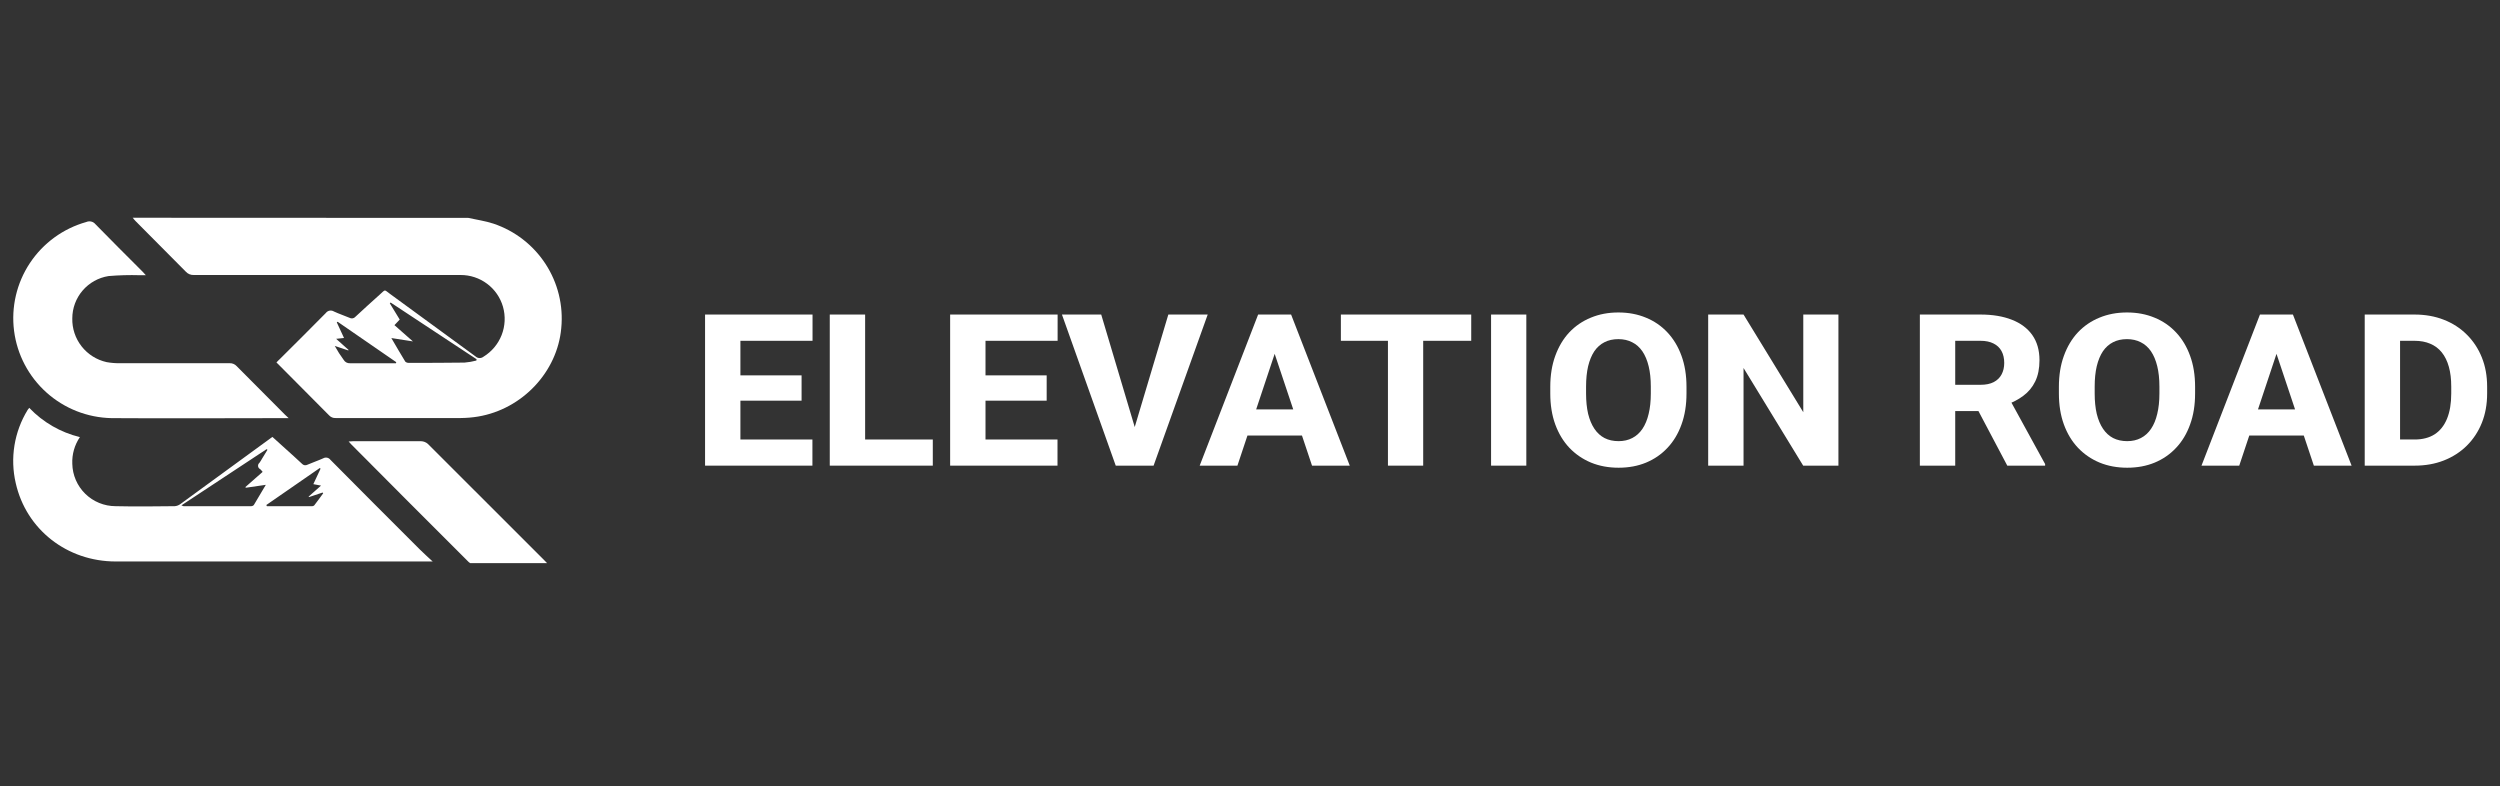
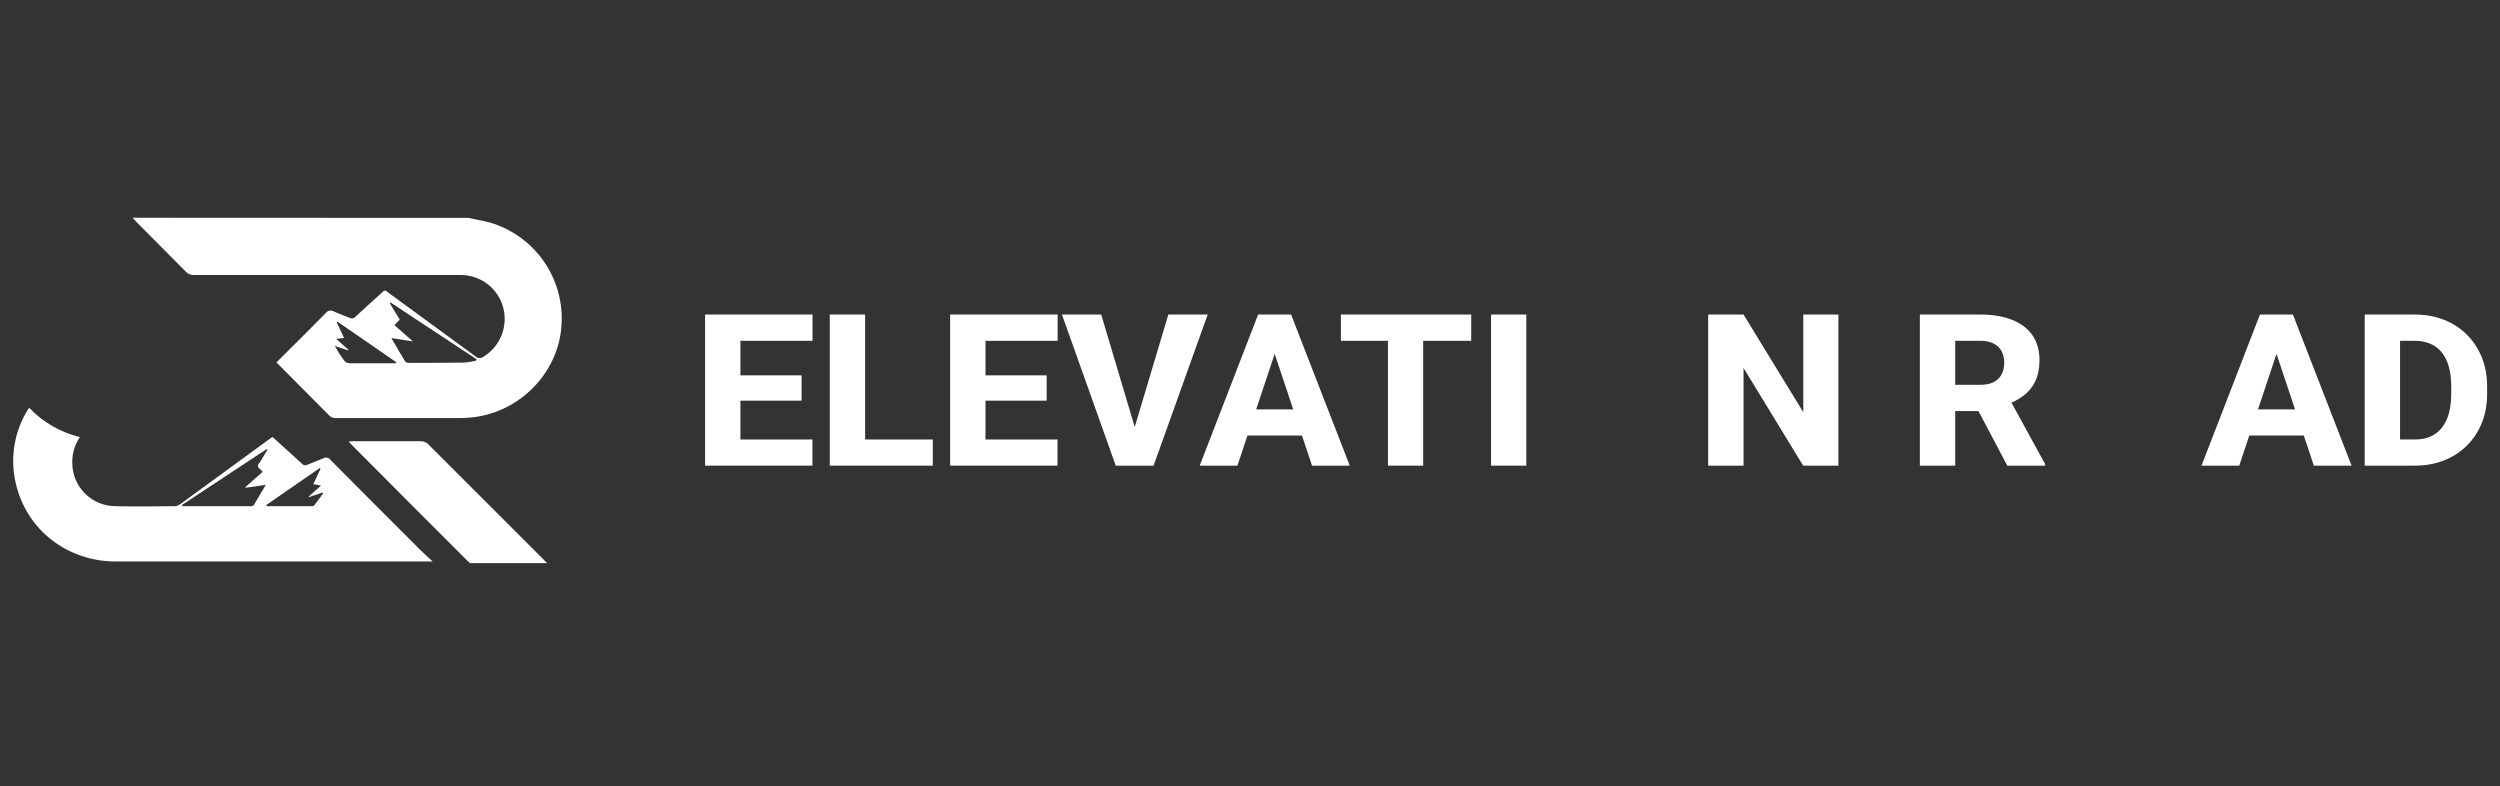
<svg xmlns="http://www.w3.org/2000/svg" width="159" height="50" viewBox="0 0 159 50" fill="none">
  <rect x="0" y="0" width="159" height="50" fill="#333333" stroke="none" />
  <g clip-path="url(#clip0_1221_12301)">
    <path d="M29.783 13.858C30.316 13.978 30.857 14.05 31.379 14.222C32.745 14.68 33.915 15.585 34.699 16.791C35.483 17.997 35.835 19.431 35.697 20.862C35.452 23.646 33.227 26.017 30.406 26.493C30.042 26.553 29.673 26.584 29.304 26.587C26.651 26.587 23.995 26.587 21.34 26.587C21.265 26.59 21.189 26.578 21.12 26.549C21.05 26.521 20.987 26.477 20.936 26.422C19.894 25.366 18.844 24.316 17.797 23.265C17.733 23.198 17.669 23.132 17.582 23.051C17.662 22.969 17.722 22.901 17.797 22.836C18.775 21.862 19.757 20.889 20.726 19.904C20.783 19.827 20.868 19.775 20.963 19.757C21.057 19.74 21.155 19.759 21.237 19.81C21.561 19.962 21.905 20.073 22.236 20.215C22.294 20.248 22.363 20.26 22.429 20.248C22.495 20.236 22.555 20.202 22.599 20.151C23.112 19.671 23.634 19.202 24.159 18.73C24.539 18.39 24.416 18.409 24.803 18.69C26.619 20.011 28.432 21.336 30.243 22.667C30.309 22.73 30.396 22.768 30.488 22.772C30.58 22.776 30.671 22.747 30.743 22.691C31.271 22.369 31.679 21.883 31.904 21.309C32.129 20.734 32.159 20.101 31.989 19.508C31.821 18.924 31.467 18.411 30.979 18.047C30.492 17.682 29.898 17.487 29.289 17.49C23.637 17.49 17.983 17.49 12.328 17.49C12.232 17.495 12.136 17.478 12.048 17.441C11.959 17.404 11.88 17.348 11.816 17.276C10.757 16.205 9.687 15.134 8.624 14.063C8.557 13.999 8.502 13.922 8.441 13.849L29.783 13.858ZM30.298 22.931L30.311 22.847L24.842 19.24L24.792 19.292L25.422 20.324L25.087 20.68L26.262 21.714L24.889 21.5C25.205 22.035 25.482 22.524 25.776 22.999C25.835 23.052 25.912 23.081 25.991 23.078C27.175 23.078 28.354 23.078 29.544 23.061C29.799 23.04 30.052 22.997 30.298 22.931V22.931ZM21.379 21.549L22.167 22.254L22.15 22.288L21.291 22.001C21.459 22.309 21.649 22.605 21.858 22.888C21.898 22.957 21.957 23.015 22.028 23.052C22.099 23.09 22.179 23.107 22.259 23.102C23.153 23.102 24.047 23.102 24.941 23.102H25.183L25.201 23.034L21.473 20.463L21.419 20.5L21.879 21.496L21.379 21.549Z" fill="white" />
    <path d="M27.387 35.71H27.205C20.614 35.71 13.954 35.71 7.363 35.71C4.265 35.71 1.67 33.679 1.002 30.732C0.63 29.137 0.904 27.46 1.762 26.065C1.784 26.031 1.814 25.998 1.859 25.939C2.732 26.855 3.85 27.501 5.081 27.8C4.742 28.299 4.573 28.894 4.598 29.496C4.612 30.216 4.908 30.901 5.423 31.405C5.938 31.91 6.63 32.192 7.352 32.193C8.607 32.223 9.861 32.206 11.116 32.193C11.251 32.182 11.38 32.131 11.486 32.047C13.4 30.656 15.312 29.261 17.222 27.862C17.247 27.843 17.277 27.826 17.327 27.789L18.143 28.526C18.5 28.847 18.857 29.168 19.207 29.496C19.248 29.544 19.306 29.577 19.369 29.588C19.432 29.599 19.497 29.587 19.553 29.556C19.881 29.413 20.223 29.299 20.552 29.151C20.627 29.107 20.716 29.092 20.802 29.109C20.888 29.127 20.964 29.175 21.016 29.245C22.906 31.152 24.802 33.053 26.704 34.949C26.939 35.185 27.276 35.485 27.518 35.712L27.387 35.71ZM11.537 32.141C11.579 32.163 11.623 32.18 11.668 32.193H15.965C15.998 32.194 16.031 32.188 16.062 32.175C16.093 32.163 16.12 32.144 16.143 32.12C16.39 31.715 16.629 31.306 16.906 30.835L15.63 31.021L15.61 30.974L16.704 30.012C16.658 29.95 16.606 29.892 16.549 29.839C16.512 29.822 16.481 29.795 16.457 29.762C16.433 29.73 16.418 29.691 16.413 29.651C16.408 29.611 16.414 29.57 16.429 29.532C16.444 29.495 16.468 29.462 16.5 29.436C16.56 29.354 16.614 29.267 16.663 29.177L17.011 28.607L16.955 28.567L11.537 32.141ZM16.938 32.118L16.975 32.195H19.851C19.901 32.195 19.95 32.176 19.986 32.141C20.182 31.889 20.369 31.629 20.556 31.372L20.517 31.325L19.647 31.617L19.63 31.582L20.418 30.884L19.928 30.792C20.092 30.445 20.24 30.126 20.388 29.807L20.337 29.766L16.938 32.118Z" fill="white" />
-     <path d="M18.358 26.593H18.047C14.394 26.593 10.742 26.619 7.09 26.593C5.562 26.562 4.096 25.985 2.959 24.966C1.821 23.947 1.089 22.555 0.895 21.044C0.701 19.532 1.059 18.001 1.902 16.73C2.745 15.459 4.018 14.532 5.49 14.119C5.588 14.076 5.697 14.066 5.802 14.091C5.906 14.115 5.999 14.173 6.067 14.256C7.054 15.271 8.061 16.267 9.06 17.269L9.275 17.503H8.882C8.221 17.484 7.56 17.502 6.901 17.558C6.259 17.66 5.675 17.987 5.253 18.48C4.831 18.972 4.599 19.599 4.598 20.247C4.582 20.89 4.791 21.52 5.189 22.028C5.586 22.535 6.148 22.89 6.779 23.031C7.062 23.082 7.35 23.105 7.638 23.1C9.958 23.1 12.278 23.1 14.598 23.1C14.683 23.095 14.767 23.11 14.845 23.142C14.923 23.173 14.993 23.222 15.05 23.284C16.068 24.313 17.09 25.341 18.117 26.366L18.358 26.593Z" fill="white" />
    <path d="M34.797 35.899H34.207C32.877 35.899 31.545 35.899 30.213 35.899C30.064 35.898 29.921 35.844 29.809 35.746C27.311 33.256 24.821 30.76 22.337 28.259C22.29 28.212 22.249 28.162 22.174 28.079C22.294 28.079 22.374 28.061 22.453 28.061C23.897 28.061 25.34 28.061 26.782 28.061C26.941 28.066 27.093 28.126 27.212 28.231C29.691 30.701 32.166 33.175 34.636 35.652C34.701 35.717 34.886 35.909 34.886 35.909L34.797 35.899Z" fill="white" />
  </g>
  <path d="M51.67 27.952V29.615H46.325V27.952H51.67ZM47.09 20.005V29.615H44.842V20.005H47.09ZM50.98 23.873V25.483H46.325V23.873H50.98ZM51.677 20.005V21.675H46.325V20.005H51.677Z" fill="white" />
  <path d="M59.326 27.952V29.615H54.256V27.952H59.326ZM55.022 20.005V29.615H52.773V20.005H55.022Z" fill="white" />
  <path d="M67.257 27.952V29.615H61.912V27.952H67.257ZM62.678 20.005V29.615H60.429V20.005H62.678ZM66.568 23.873V25.483H61.912V23.873H66.568ZM67.264 20.005V21.675H61.912V20.005H67.264Z" fill="white" />
  <path d="M72.072 27.483L74.306 20.005H76.81L73.368 29.615H71.734L72.072 27.483ZM70.037 20.005L72.265 27.483L72.617 29.615H70.961L67.54 20.005H70.037Z" fill="white" />
  <path d="M81.293 21.833L78.7 29.615H76.3L80.017 20.005H81.534L81.293 21.833ZM83.445 29.615L80.845 21.833L80.576 20.005H82.114L85.845 29.615H83.445ZM83.335 26.038V27.701H78.1V26.038H83.335Z" fill="white" />
  <path d="M90.515 20.005V29.615H88.273V20.005H90.515ZM93.57 20.005V21.675H85.28V20.005H93.57Z" fill="white" />
  <path d="M97.074 20.005V29.615H94.832V20.005H97.074Z" fill="white" />
-   <path d="M107.261 24.599V25.028C107.261 25.758 107.155 26.414 106.944 26.995C106.737 27.575 106.44 28.07 106.054 28.48C105.672 28.889 105.217 29.203 104.688 29.423C104.164 29.639 103.582 29.747 102.943 29.747C102.304 29.747 101.72 29.639 101.191 29.423C100.663 29.203 100.203 28.889 99.812 28.48C99.426 28.07 99.127 27.575 98.915 26.995C98.704 26.414 98.598 25.758 98.598 25.028V24.599C98.598 23.868 98.704 23.213 98.915 22.632C99.127 22.047 99.423 21.549 99.805 21.14C100.191 20.731 100.649 20.419 101.178 20.203C101.706 19.983 102.29 19.873 102.929 19.873C103.569 19.873 104.153 19.983 104.681 20.203C105.21 20.419 105.665 20.731 106.047 21.14C106.433 21.549 106.732 22.047 106.944 22.632C107.155 23.213 107.261 23.868 107.261 24.599ZM104.992 25.028V24.585C104.992 24.097 104.946 23.666 104.854 23.292C104.762 22.913 104.628 22.597 104.454 22.341C104.279 22.086 104.063 21.895 103.805 21.767C103.548 21.635 103.256 21.569 102.929 21.569C102.589 21.569 102.293 21.635 102.04 21.767C101.787 21.895 101.573 22.086 101.398 22.341C101.228 22.597 101.097 22.913 101.005 23.292C100.918 23.666 100.874 24.097 100.874 24.585V25.028C100.874 25.512 100.918 25.943 101.005 26.321C101.097 26.695 101.23 27.012 101.405 27.272C101.58 27.531 101.794 27.727 102.047 27.859C102.304 27.991 102.603 28.057 102.943 28.057C103.27 28.057 103.559 27.991 103.812 27.859C104.07 27.727 104.286 27.531 104.461 27.272C104.635 27.012 104.766 26.695 104.854 26.321C104.946 25.943 104.992 25.512 104.992 25.028Z" fill="white" />
  <path d="M116.924 20.005V29.615H114.682L110.889 23.404V29.615H108.64V20.005H110.889L114.689 26.216V20.005H116.924Z" fill="white" />
  <path d="M122.103 20.005H125.959C126.727 20.005 127.391 20.115 127.952 20.335C128.518 20.555 128.952 20.881 129.256 21.312C129.559 21.743 129.711 22.276 129.711 22.909C129.711 23.437 129.621 23.886 129.442 24.256C129.263 24.625 129.01 24.931 128.683 25.173C128.361 25.415 127.984 25.611 127.552 25.76L126.821 26.143H123.538L123.524 24.473H125.966C126.302 24.473 126.58 24.416 126.8 24.302C127.021 24.187 127.187 24.027 127.297 23.82C127.412 23.609 127.469 23.362 127.469 23.081C127.469 22.79 127.412 22.54 127.297 22.328C127.182 22.117 127.012 21.956 126.787 21.846C126.566 21.732 126.29 21.675 125.959 21.675H124.352V29.615H122.103V20.005ZM127.663 29.615L125.407 25.345L127.78 25.338L130.07 29.516V29.615H127.663Z" fill="white" />
-   <path d="M139.608 24.599V25.028C139.608 25.758 139.503 26.414 139.291 26.995C139.084 27.575 138.788 28.07 138.401 28.48C138.02 28.889 137.565 29.203 137.036 29.423C136.512 29.639 135.93 29.747 135.291 29.747C134.652 29.747 134.068 29.639 133.539 29.423C133.01 29.203 132.55 28.889 132.16 28.48C131.773 28.07 131.474 27.575 131.263 26.995C131.051 26.414 130.946 25.758 130.946 25.028V24.599C130.946 23.868 131.051 23.213 131.263 22.632C131.474 22.047 131.771 21.549 132.153 21.14C132.539 20.731 132.996 20.419 133.525 20.203C134.054 19.983 134.638 19.873 135.277 19.873C135.916 19.873 136.5 19.983 137.029 20.203C137.558 20.419 138.013 20.731 138.395 21.14C138.781 21.549 139.08 22.047 139.291 22.632C139.503 23.213 139.608 23.868 139.608 24.599ZM137.339 25.028V24.585C137.339 24.097 137.293 23.666 137.201 23.292C137.109 22.913 136.976 22.597 136.801 22.341C136.627 22.086 136.41 21.895 136.153 21.767C135.895 21.635 135.603 21.569 135.277 21.569C134.937 21.569 134.64 21.635 134.387 21.767C134.134 21.895 133.921 22.086 133.746 22.341C133.576 22.597 133.445 22.913 133.353 23.292C133.265 23.666 133.222 24.097 133.222 24.585V25.028C133.222 25.512 133.265 25.943 133.353 26.321C133.445 26.695 133.578 27.012 133.753 27.272C133.927 27.531 134.141 27.727 134.394 27.859C134.652 27.991 134.951 28.057 135.291 28.057C135.617 28.057 135.907 27.991 136.16 27.859C136.417 27.727 136.633 27.531 136.808 27.272C136.983 27.012 137.114 26.695 137.201 26.321C137.293 25.943 137.339 25.512 137.339 25.028Z" fill="white" />
  <path d="M145.009 21.833L142.416 29.615H140.015L143.733 20.005H145.25L145.009 21.833ZM147.161 29.615L144.561 21.833L144.292 20.005H145.83L149.561 29.615H147.161ZM147.05 26.038V27.701H141.815V26.038H147.05Z" fill="white" />
  <path d="M153.575 29.615H151.368L151.382 27.952H153.575C154.076 27.952 154.499 27.842 154.844 27.622C155.189 27.397 155.451 27.067 155.63 26.632C155.81 26.192 155.899 25.657 155.899 25.028V24.585C155.899 24.11 155.849 23.692 155.748 23.331C155.647 22.966 155.497 22.66 155.299 22.414C155.102 22.168 154.856 21.983 154.561 21.86C154.272 21.736 153.938 21.675 153.561 21.675H151.327V20.005H153.561C154.242 20.005 154.863 20.115 155.424 20.335C155.989 20.555 156.476 20.87 156.886 21.279C157.3 21.688 157.619 22.172 157.844 22.731C158.07 23.29 158.182 23.912 158.182 24.599V25.028C158.182 25.71 158.07 26.332 157.844 26.896C157.619 27.454 157.3 27.938 156.886 28.348C156.476 28.752 155.991 29.065 155.43 29.285C154.869 29.505 154.251 29.615 153.575 29.615ZM152.644 20.005V29.615H150.396V20.005H152.644Z" fill="white" />
  <defs>
    <clipPath id="clip0_1221_12301">
      <rect width="34.88" height="21.958" fill="white" transform="translate(0.848 13.858)" />
    </clipPath>
  </defs>
</svg>